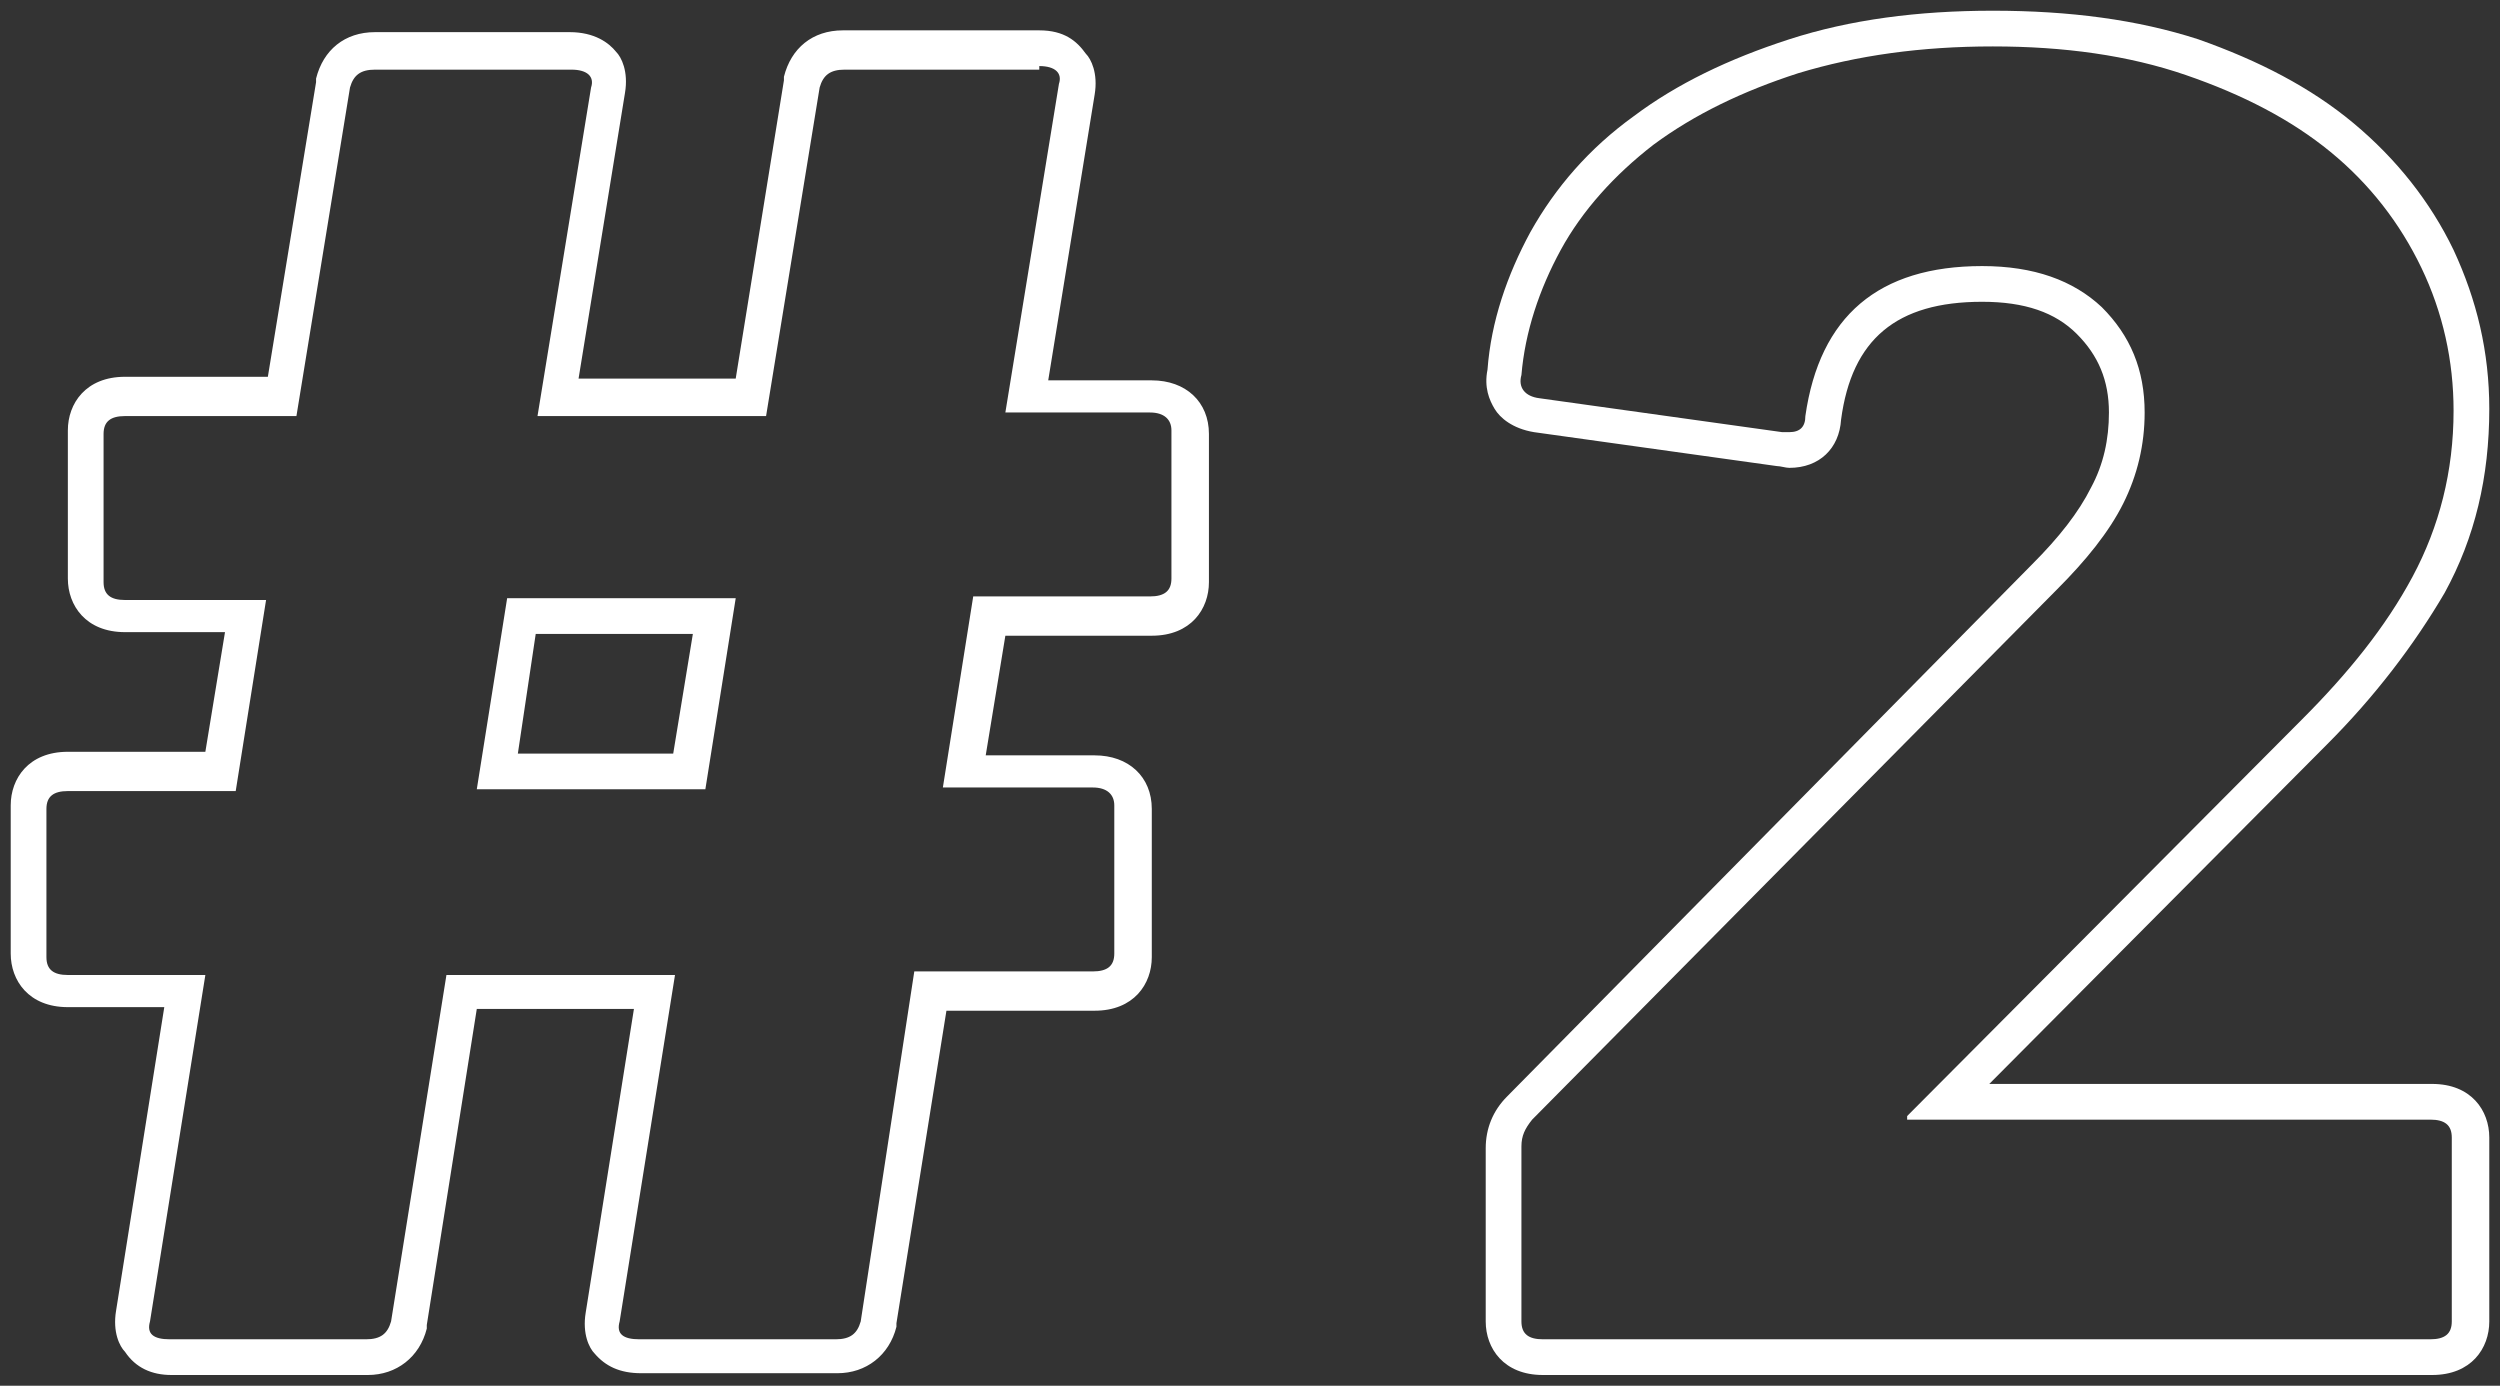
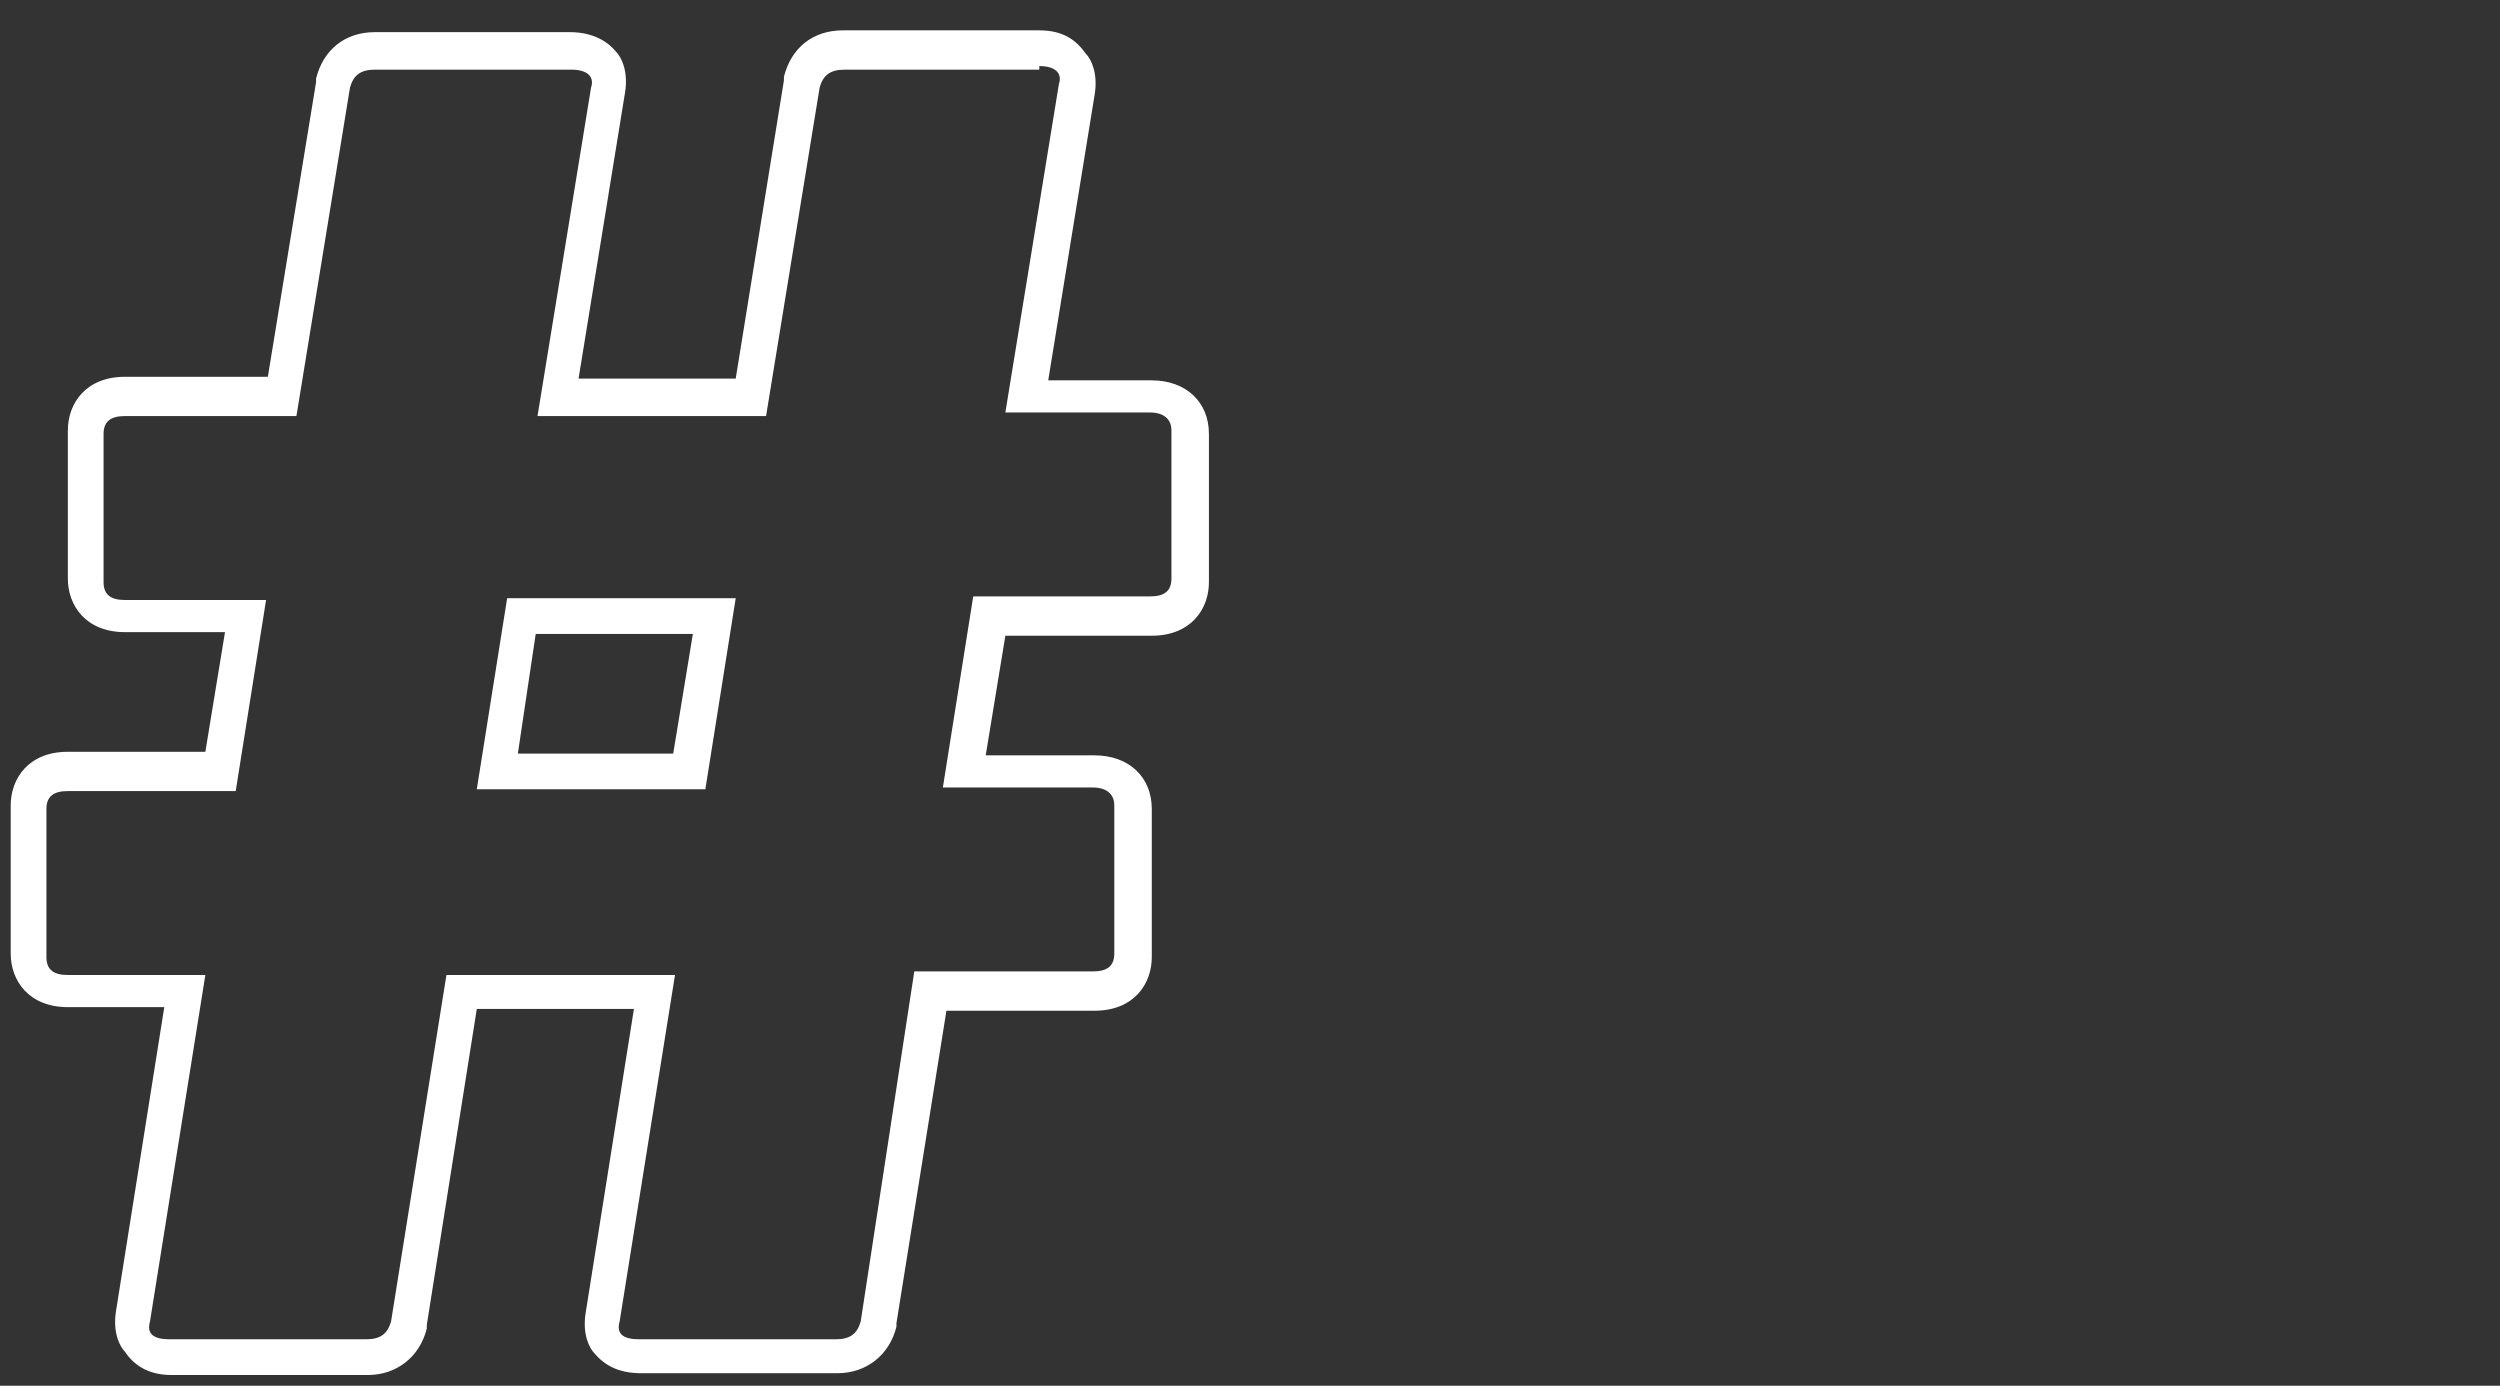
<svg xmlns="http://www.w3.org/2000/svg" version="1.1" id="Layer_1" x="0px" y="0px" viewBox="0 0 140 77.6" style="enable-background:new 0 0 140 77.6;" xml:space="preserve">
  <rect x="0" y="0" width="140" height="77.6" fill="#333333" stroke="none" />
  <style type="text/css">
	.st0{fill:#FFFFFF;}
</style>
  <g>
    <path class="st0" d="M58.2,3.7c0.9,0,1.3,0.4,1.1,1l-3,18.4h8.1c0.8,0,1.2,0.4,1.2,1v8.3c0,0.7-0.4,1-1.2,1h-9.9l-1.7,10.7h8.4   c0.8,0,1.2,0.4,1.2,1v8.3c0,0.7-0.4,1-1.2,1h-10L48.2,74c-0.2,0.7-0.6,1-1.4,1h-11c-0.9,0-1.3-0.3-1.1-1l3.1-19.4H25L21.9,74   c-0.2,0.7-0.6,1-1.4,1h-11c-0.9,0-1.3-0.3-1.1-1l3.1-19.4H3.8c-0.8,0-1.2-0.3-1.2-1v-8.3c0-0.7,0.4-1,1.2-1h9.4l1.7-10.7H7   c-0.8,0-1.2-0.3-1.2-1v-8.3c0-0.7,0.4-1,1.2-1h9.6l3-18.4c0.2-0.7,0.6-1,1.4-1h11c0.9,0,1.3,0.4,1.1,1l-3,18.4h12.8l3-18.4   c0.2-0.7,0.6-1,1.4-1H58.2 M41.2,33.5H28.4l-1.7,10.7h12.8L41.2,33.5 M58.2,1.7h-11c-1.7,0-2.9,1-3.3,2.6l0,0.1l0,0.1l-2.7,16.7   h-8.8l2.6-16c0.2-1.2-0.2-2-0.5-2.3c-0.4-0.5-1.2-1.1-2.6-1.1H21c-1.7,0-2.9,1-3.3,2.6l0,0.1l0,0.1L15,21.1H7c-2.2,0-3.2,1.5-3.2,3   v8.3c0,1.5,1,3,3.2,3h5.6l-1.1,6.7H3.8c-2.2,0-3.2,1.5-3.2,3v8.3c0,1.5,1,3,3.2,3h5.4l-2.7,17c-0.2,1.2,0.2,2,0.5,2.3   C7.6,76.6,8.5,77,9.6,77h11c1.6,0,2.9-1,3.3-2.6l0-0.1l0-0.1l2.8-17.7h8.8l-2.7,17c-0.2,1.2,0.2,2,0.5,2.3c0.6,0.7,1.4,1.1,2.6,1.1   h11c1.6,0,2.9-1,3.3-2.6l0-0.1l0-0.1L53,56.6h8.3c2.2,0,3.2-1.5,3.2-3v-8.3c0-1.8-1.3-3-3.2-3h-6.1l1.1-6.7h8.2   c2.2,0,3.2-1.5,3.2-3v-8.3c0-1.8-1.3-3-3.2-3h-5.8l2.6-16c0.2-1.2-0.2-2-0.5-2.3C60.3,2.3,59.6,1.7,58.2,1.7L58.2,1.7z M30,35.5   h8.8l-1.1,6.7H29L30,35.5L30,35.5z" />
-     <path class="st0" d="M111.6,2.6c4,0,7.6,0.5,10.8,1.6c3.2,1.1,5.9,2.5,8.1,4.3c2.2,1.8,3.9,4,5.1,6.5c1.2,2.5,1.8,5.2,1.8,8   c0,3.4-0.8,6.5-2.3,9.3c-1.5,2.8-3.6,5.4-6.2,8l-22.1,22.2v0.2h29.3c0.8,0,1.2,0.3,1.2,1V74c0,0.7-0.4,1-1.2,1H86.4   c-0.8,0-1.2-0.3-1.2-1v-9.8c0-0.6,0.2-1,0.6-1.5L115.2,33c1.6-1.6,2.9-3.2,3.7-4.8c0.8-1.6,1.2-3.3,1.2-5.1c0-2.4-0.8-4.3-2.4-5.9   c-1.6-1.5-3.8-2.3-6.7-2.3c-5.8,0-9.1,2.8-9.9,8.4c0,0.6-0.3,0.9-0.9,0.9c-0.1,0-0.3,0-0.4,0l-13.6-1.9c-0.8-0.1-1.2-0.6-1-1.3   c0.2-2.4,1-4.8,2.2-7c1.2-2.2,3-4.2,5.2-5.9c2.3-1.7,5-3,8.1-4C104,3.1,107.6,2.6,111.6,2.6 M111.6,0.6c-4.2,0-8,0.5-11.4,1.6   c-3.4,1.1-6.3,2.5-8.7,4.3c-2.5,1.8-4.4,4-5.8,6.5c-1.3,2.4-2.2,5-2.4,7.7c-0.2,1,0.1,1.7,0.4,2.2c0.3,0.5,1,1.1,2.2,1.3l0,0l0,0   l13.6,1.9c0.2,0,0.5,0.1,0.7,0.1c1.7,0,2.8-1.1,2.9-2.7c0.6-4.5,3.1-6.6,7.9-6.6c2.4,0,4.1,0.6,5.3,1.8c1.2,1.2,1.8,2.6,1.8,4.4   c0,1.5-0.3,2.9-1,4.2c-0.7,1.4-1.8,2.8-3.3,4.3L84.4,61.4c-0.8,0.8-1.2,1.8-1.2,2.9V74c0,1.5,1,3,3.2,3h49.8c2.2,0,3.2-1.5,3.2-3   V63.7c0-1.5-1-3-3.2-3h-24.8l18.9-19c2.7-2.7,4.9-5.6,6.6-8.5c1.7-3.1,2.5-6.5,2.5-10.3c0-3.2-0.7-6.1-2-8.9   c-1.3-2.7-3.2-5.1-5.6-7.1c-2.4-2-5.3-3.5-8.7-4.7C119.7,1.1,115.9,0.6,111.6,0.6L111.6,0.6z" />
  </g>
</svg>